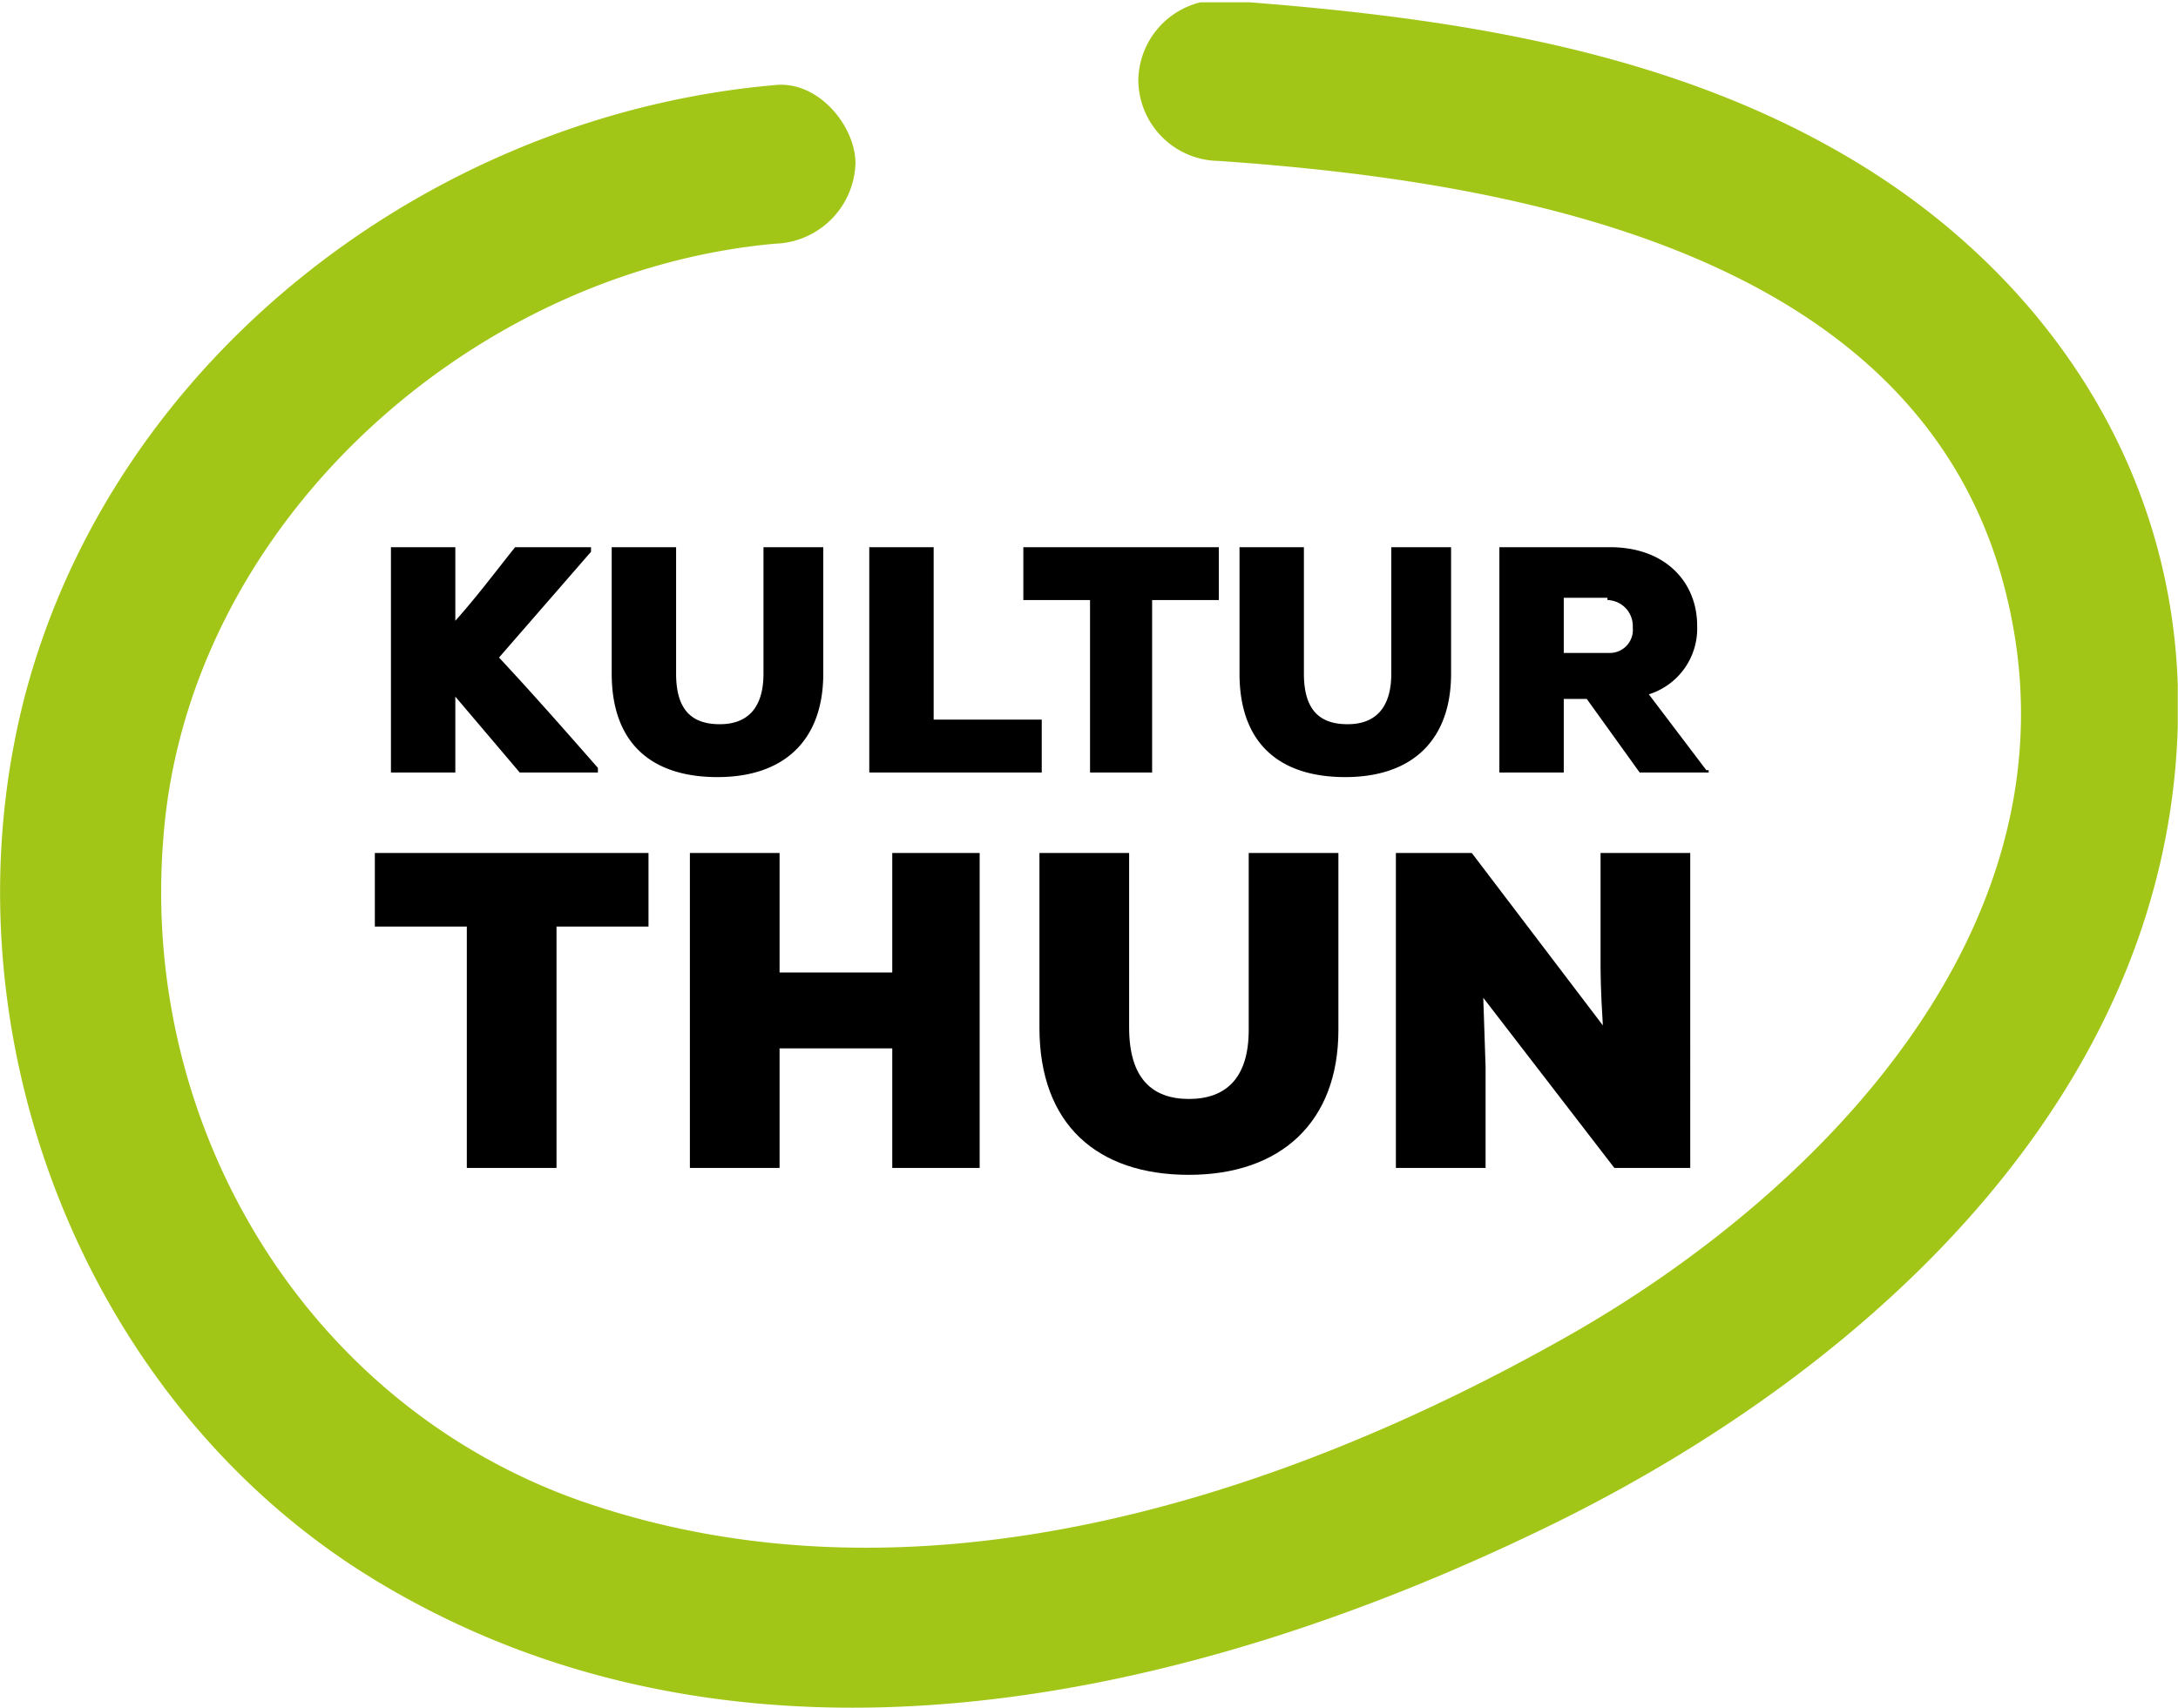
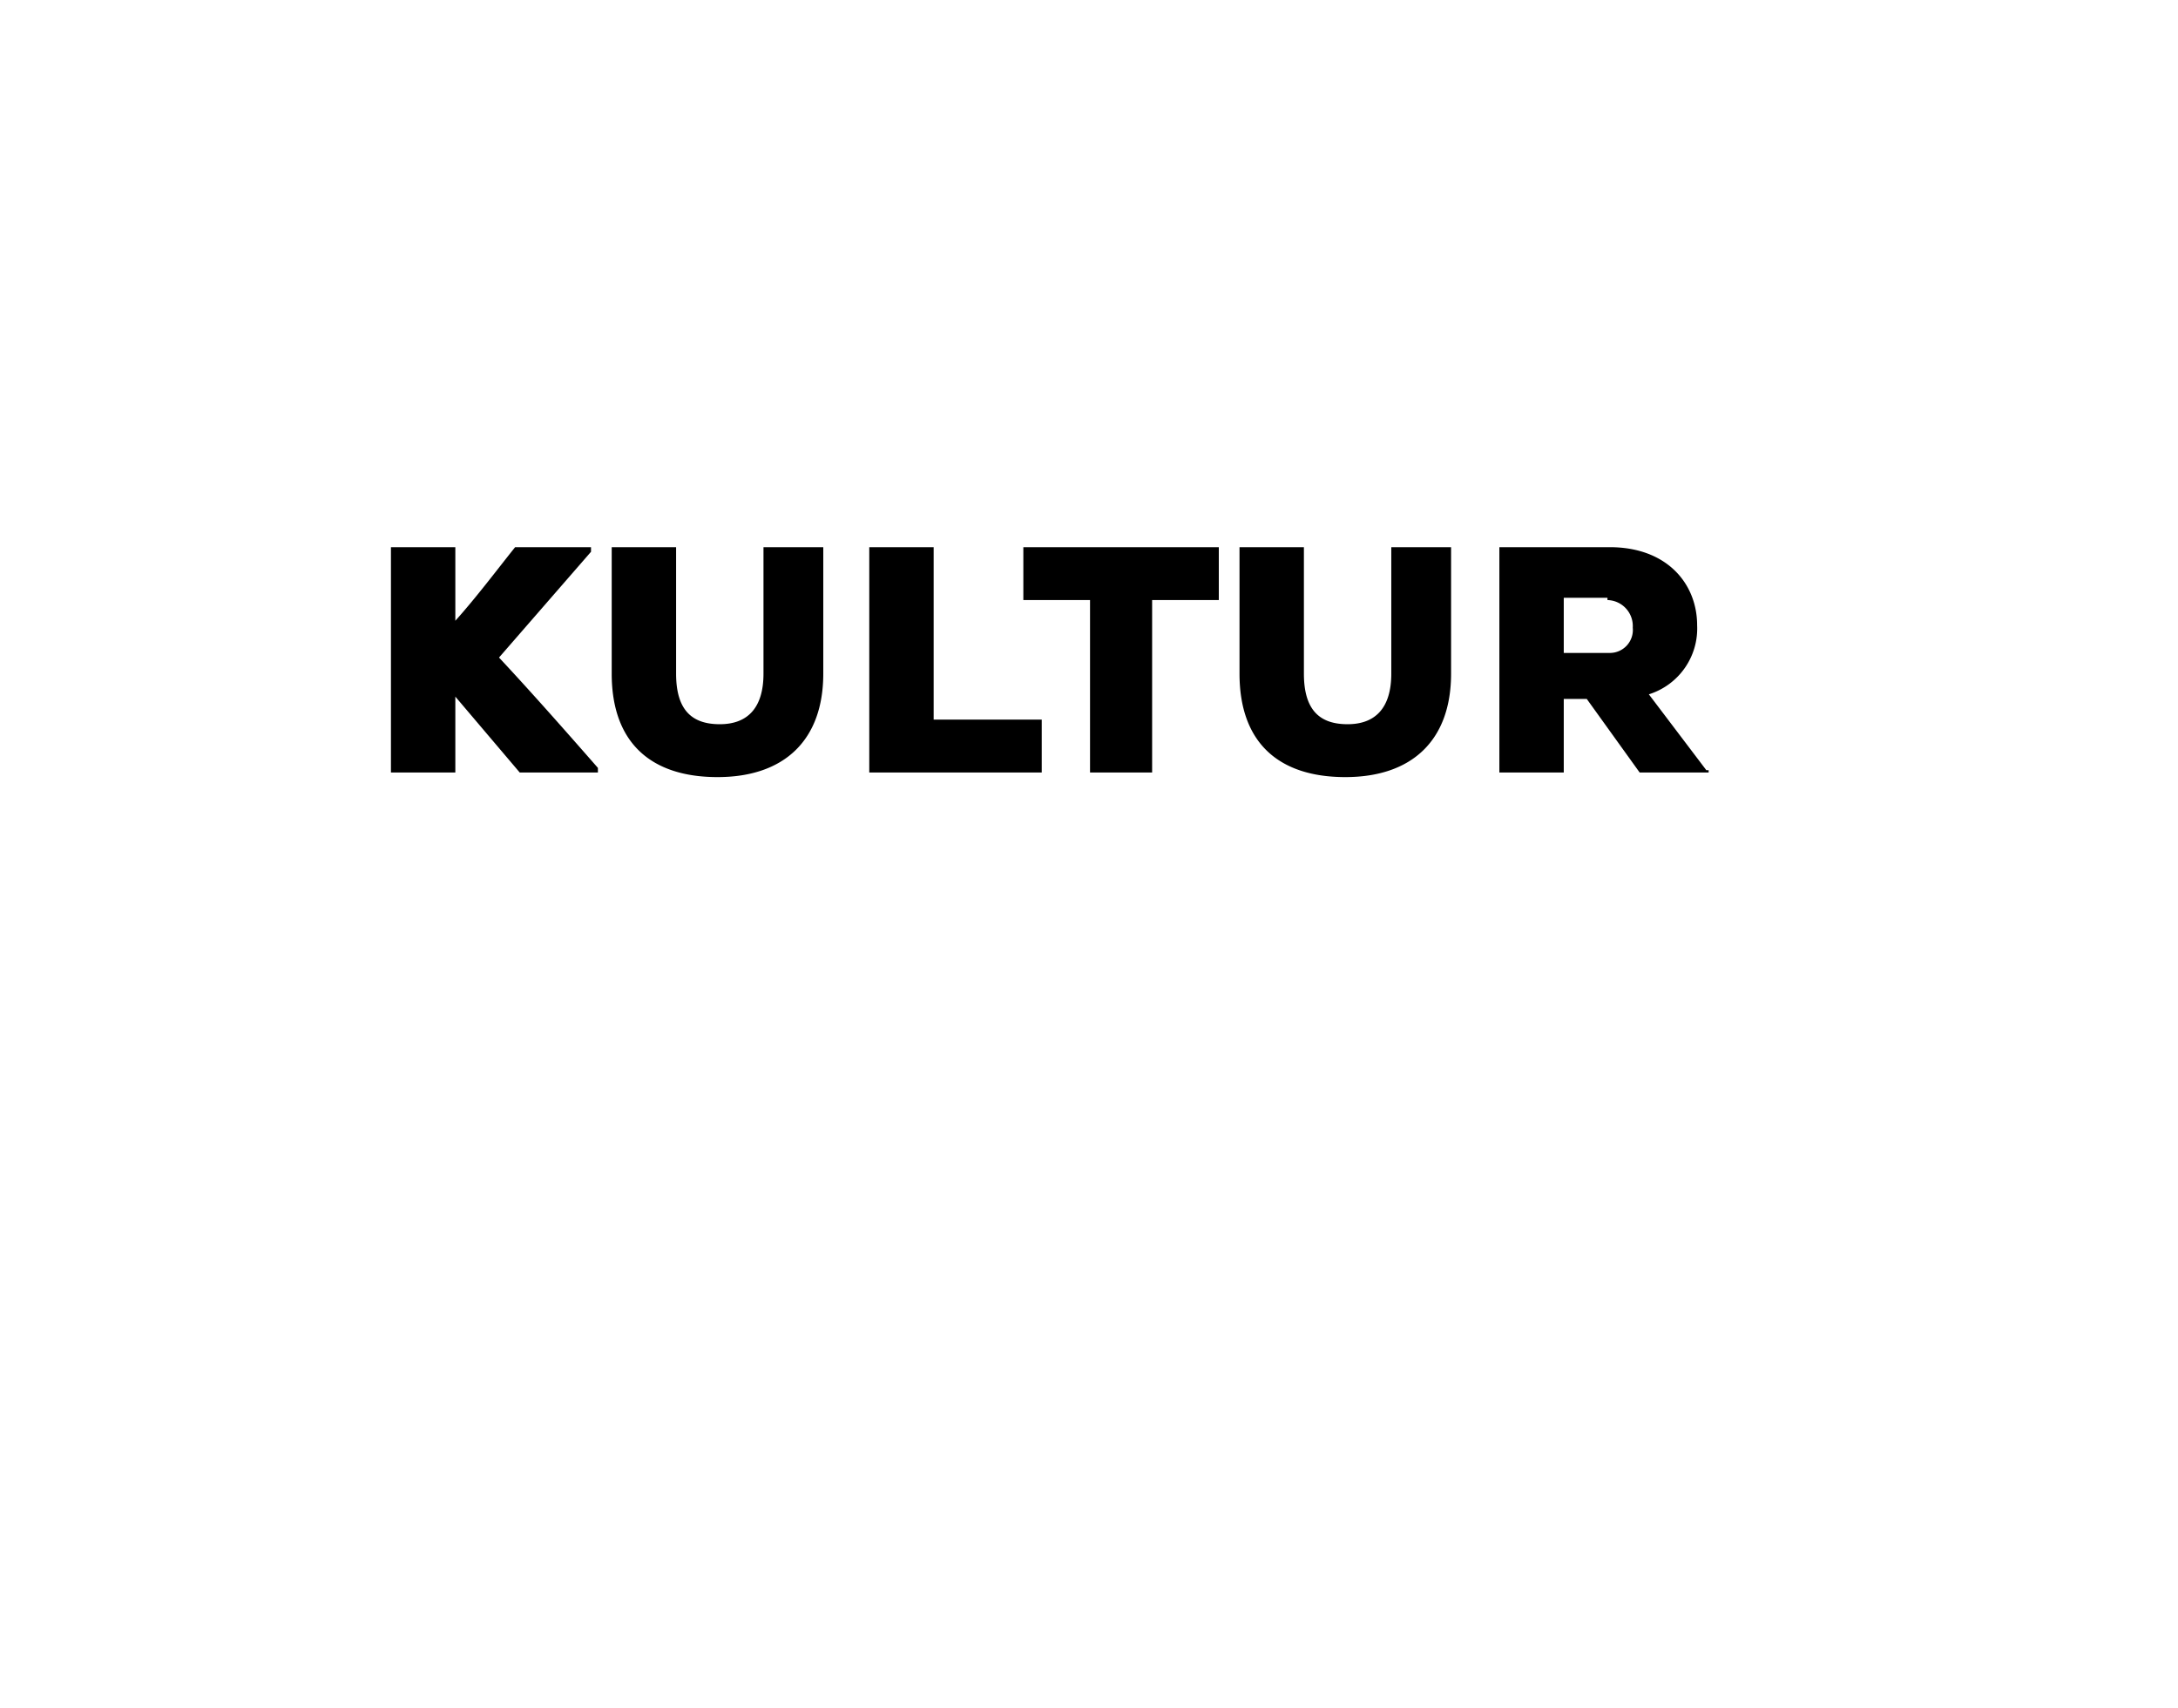
<svg xmlns="http://www.w3.org/2000/svg" viewBox="0 0 94.71 74.28">
  <defs>
    <style>.cls-1{fill:none;}.cls-2{clip-path:url(#clip-path);}.cls-3{fill:#a2c617;}</style>
    <clipPath id="clip-path" transform="translate(0 0.1)">
      <rect class="cls-1" width="94.7" height="74.3" />
    </clipPath>
  </defs>
  <g id="Ebene_2" data-name="Ebene 2">
    <g id="Ebene_1-2" data-name="Ebene 1">
      <g class="cls-2">
-         <path class="cls-3" d="M33.7,3.6C18.8,4.9,5,15.4,1.1,30.1c-3.8,14.5,2.5,31,15.5,38.7,15.8,9.4,35,5.1,50.5-2.4,14.3-6.9,28.1-19.5,27.6-36.7-.3-9.3-5.4-17.2-13.1-22.2C73.1,2,62.8.6,53-.1a3.54,3.54,0,0,0-3.5,3.5A3.54,3.54,0,0,0,53,6.9c13,.9,30.8,4,34.3,19.1,3.3,14-8,25.7-19.1,32-12.7,7.2-28.5,12.2-42.9,7.2C13.3,61,6.1,48.9,7.1,36.4c1-13.6,13.3-24.7,26.6-25.9A3.61,3.61,0,0,0,37.2,7c0-1.6-1.6-3.6-3.5-3.4" transform="translate(0 0.1)" />
-       </g>
+         </g>
      <g class="cls-2">
-         <path d="M64,37H60.7V50.7h3.9V46.3l-.1-3,5.7,7.4h3.3V37H69.6v4.7c0,.5,0,1.2.1,2.8Zm-9.7,0v7.7c0,2.1-1,3-2.6,3s-2.6-.9-2.6-3.1V37H45.2v7.6c0,4.2,2.5,6.4,6.5,6.4s6.5-2.3,6.5-6.3V37ZM42.6,50.7V37H38.8v5.2H33.9V37H30V50.7h3.9V45.5h4.9v5.2Zm-22.3,0h3.9V40.2h4V37H16.3v3.2h4Z" transform="translate(0 0.1)" />
-       </g>
+         </g>
      <g class="cls-2">
        <path d="M69.9,26A1.13,1.13,0,0,1,71,27.2a1,1,0,0,1-1,1.1H68V25.9h1.9Zm4.3,7.4-2.5-3.3a3,3,0,0,0,2.1-3c0-1.8-1.3-3.4-3.8-3.4H65.2v9.8H68V30.3h1l2.3,3.2h3v-.1ZM60.5,23.7v5.5c0,1.5-.7,2.2-1.9,2.2s-1.9-.6-1.9-2.2V23.7H53.9v5.5c0,3,1.7,4.5,4.6,4.5s4.6-1.6,4.6-4.5V23.7ZM47.3,33.5h2.8V26H53V23.7H44.5V26h2.9v7.5Zm-9.5-9.8v9.8h7.5V31.2H40.6V23.7Zm-4.6,0v5.5c0,1.5-.7,2.2-1.9,2.2s-1.9-.6-1.9-2.2V23.7H26.6v5.5c0,3,1.7,4.5,4.6,4.5s4.6-1.6,4.6-4.5V23.7Zm-7.5,0H22.4c-.8,1-1.7,2.2-2.6,3.2V23.7H17v9.8h2.8V30.2l2.8,3.3H26v-.2c-1.4-1.6-2.9-3.3-4.3-4.8l4-4.6Z" transform="translate(0 0.1)" />
      </g>
    </g>
  </g>
</svg>